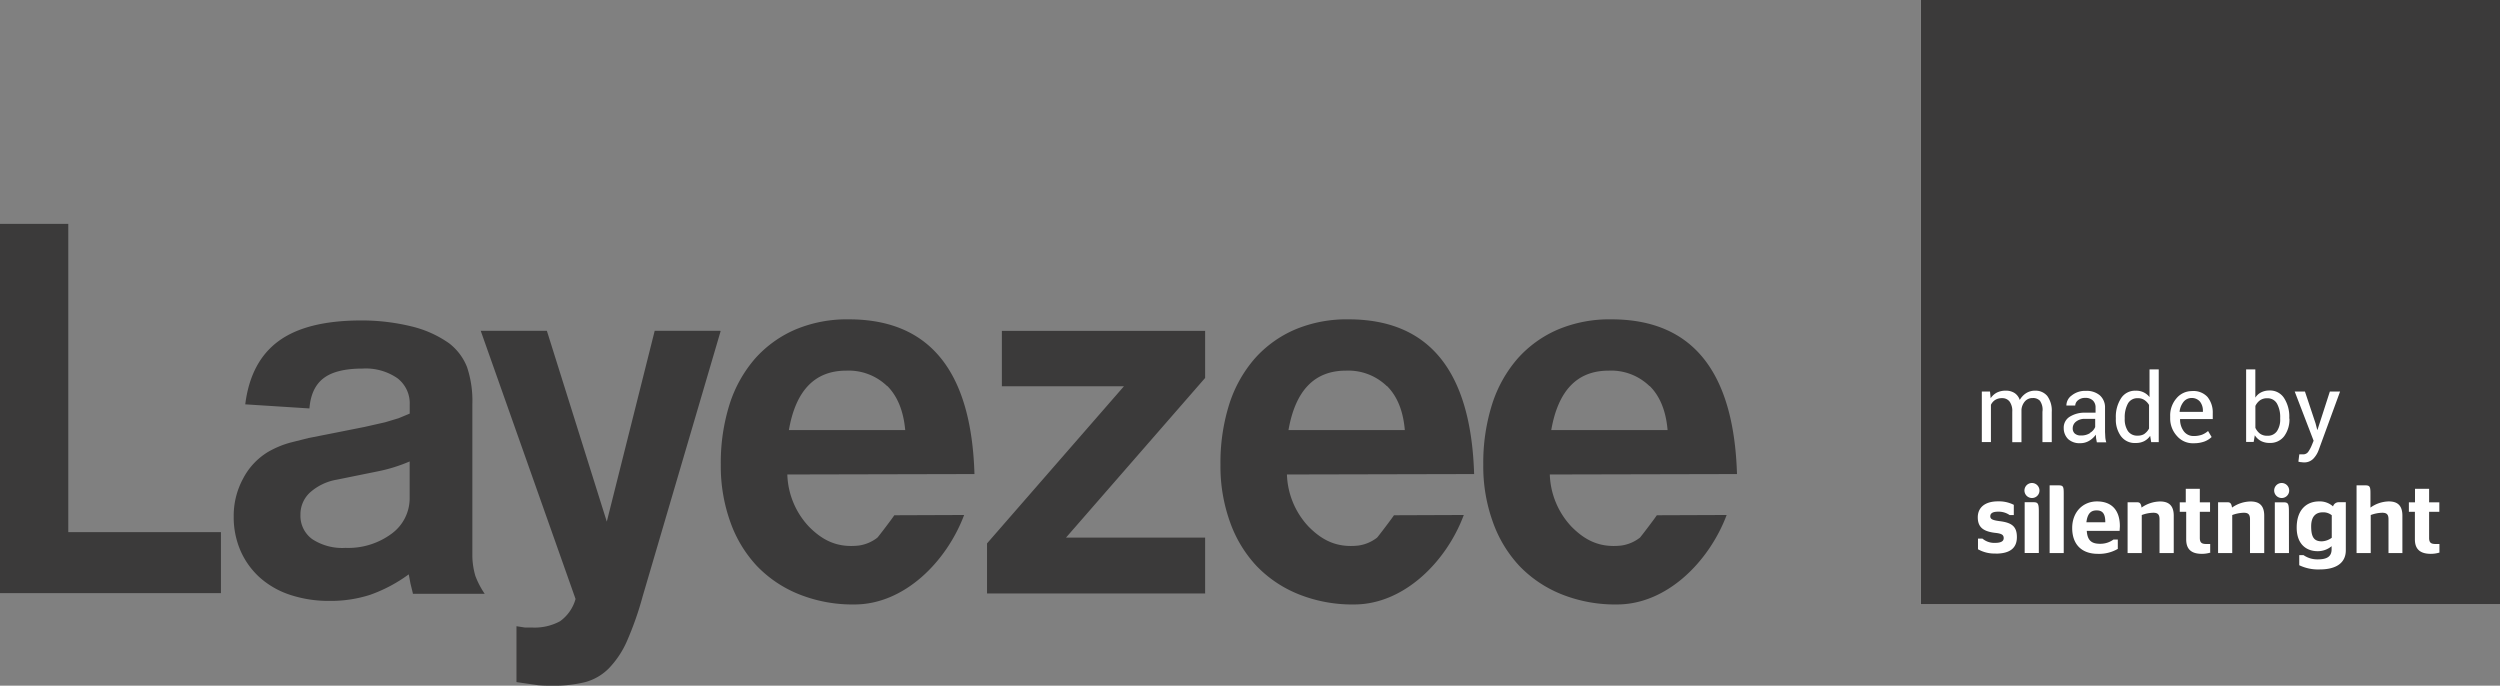
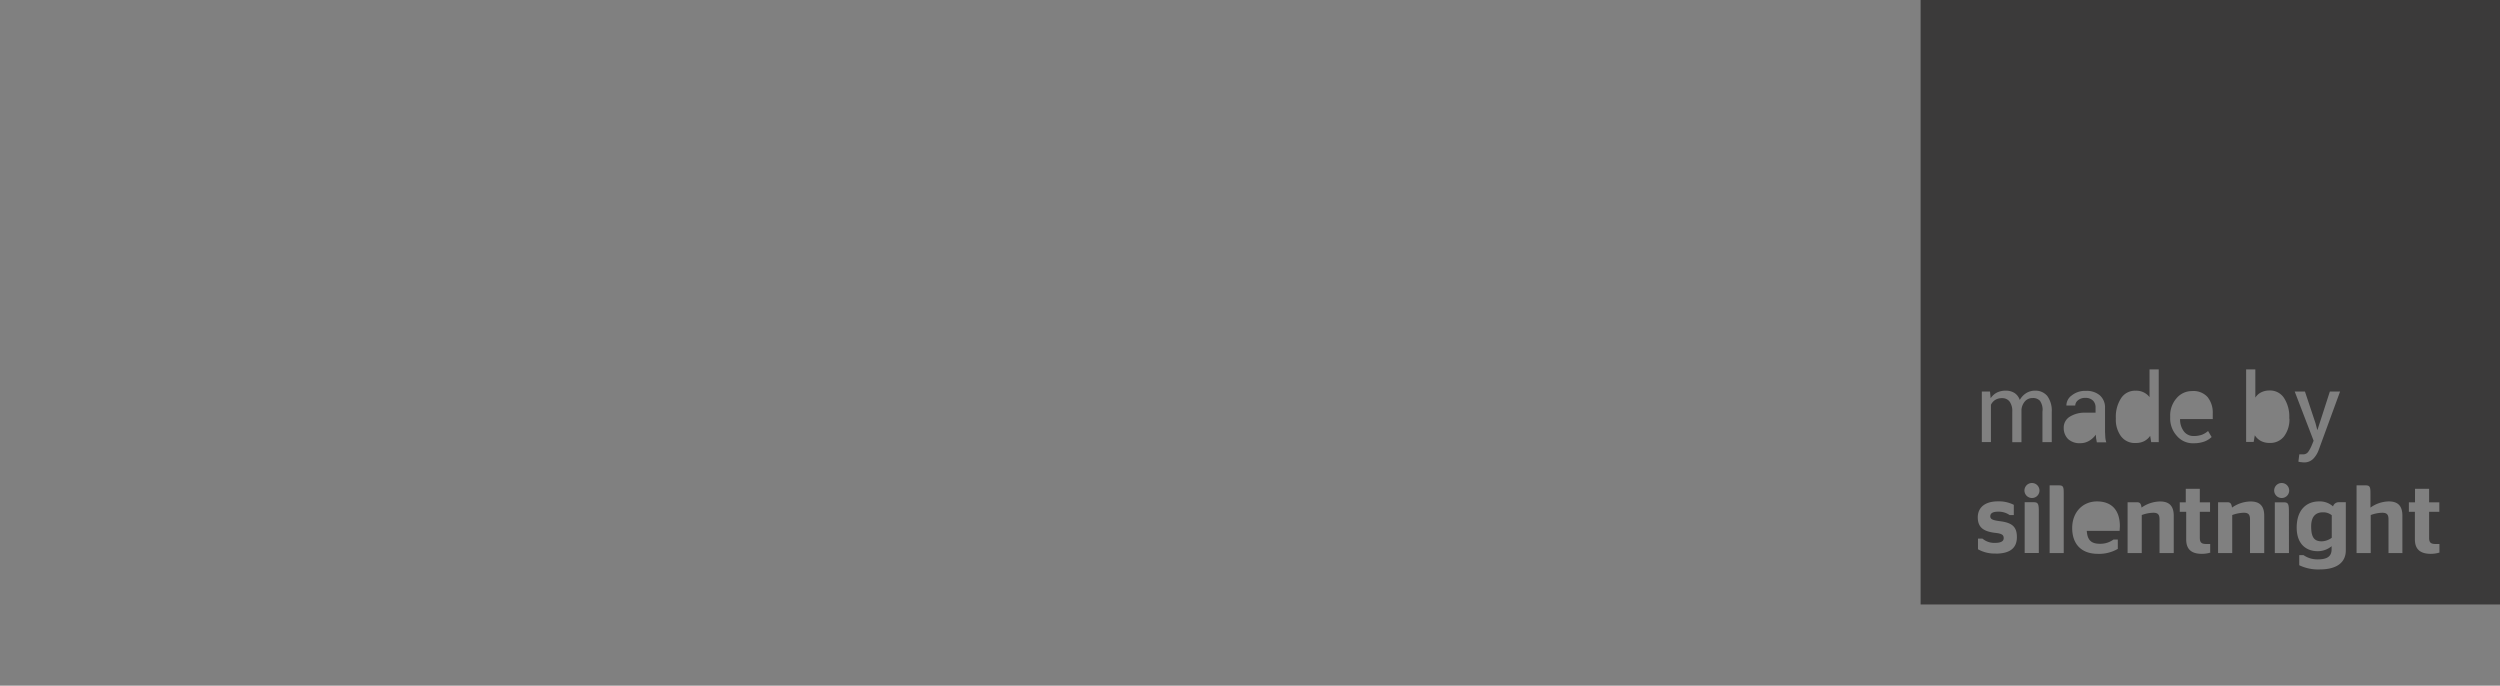
<svg xmlns="http://www.w3.org/2000/svg" id="Layer_1" data-name="Layer 1" viewBox="0 0 469.72 128.83">
  <rect x="0" y="0" width="469.72" height="128.83" fill="#808080" stroke="none" />
  <defs>
    <style>.cls-1{fill:#fff;}.cls-2{fill:#3b3a3a;}</style>
  </defs>
  <title>layezee</title>
-   <path class="cls-1" d="M365.11,64.43H474V178H365.11Z" transform="translate(-4.25 -64.43)" />
-   <path class="cls-2" d="M17.08,164.41H45.76v11.46H4.25V106.49H17.08Zm64.74,11.48-.44-1.78-.33-1.77a28.06,28.06,0,0,1-7.23,3.84,24,24,0,0,1-7.64,1.15,22.94,22.94,0,0,1-7.4-1.13A16.09,16.09,0,0,1,53.13,173a14.82,14.82,0,0,1-3.65-5,15.87,15.87,0,0,1-1.32-6.51,14.63,14.63,0,0,1,1.76-7.13,12.66,12.66,0,0,1,4.66-5,17.68,17.68,0,0,1,2-1,16.68,16.68,0,0,1,2.38-.81l3.26-.82,4.62-.91,5.93-1.18,3.84-.87,2.53-.76,2.09-.87v-1.66a5.93,5.93,0,0,0-2.33-5,10.47,10.47,0,0,0-6.51-1.8c-3.32,0-5.75.6-7.33,1.8s-2.47,3.1-2.67,5.69l-12.06-.77q1-8,6.23-11.86t15.35-3.9a39.5,39.5,0,0,1,9.63,1.11,20.58,20.58,0,0,1,7.08,3.17A10.49,10.49,0,0,1,92,133.4a20,20,0,0,1,1,7V169a14,14,0,0,0,.57,3.65A16,16,0,0,0,95.32,176H81.82ZM75.19,153l-7.69,1.56a10.11,10.11,0,0,0-5,2.4,5.57,5.57,0,0,0-1.8,4.16,5.42,5.42,0,0,0,2.19,4.59,10.27,10.27,0,0,0,6.27,1.66,13.68,13.68,0,0,0,8.65-2.65,8.23,8.23,0,0,0,3.41-6.75v-6.84A30,30,0,0,1,75.19,153Zm64.45-26.33L125,176.47a60.22,60.22,0,0,1-2.95,8.41,17.47,17.47,0,0,1-3.42,5.14,9.91,9.91,0,0,1-4.42,2.57,24.38,24.38,0,0,1-6.22.67c-1,0-2,0-3-.14l-3.7-.53v-10.5l1.56.24,1.28,0a10,10,0,0,0,5.35-1.18,7.66,7.66,0,0,0,2.91-4.18L94.57,126.58H107l11.26,35.86,9-35.86h12.33Zm91.06,49.27h-41v-9.41L215.43,137H192.49v-10.4h38.19v8.84l-26.14,30h26.14v10.4Zm15.35-22.36a15,15,0,0,0,4.09,9.82c2.4,2.41,5.14,4,9.34,3.53a7.34,7.34,0,0,0,3.51-1.49c.19-.19,2.71-3.5,3.17-4.2l13.12-.05C276,170,268,178,258.69,178a27.06,27.06,0,0,1-10.4-1.9,22.67,22.67,0,0,1-7.93-5.31,23.61,23.61,0,0,1-5-8.26,30.92,30.92,0,0,1-1.8-10.79,36.48,36.48,0,0,1,1.65-11.36,24.32,24.32,0,0,1,4.81-8.6,21.45,21.45,0,0,1,7.59-5.45,25,25,0,0,1,10-1.9q22.72,0,23.61,29.07Zm18.77-16.6a10.4,10.4,0,0,0-7.69-2.91c-5.91,0-9.49,3.73-10.79,11.17H268.2C267.89,141.61,266.76,138.85,264.82,136.93Zm30.62,16.6a15,15,0,0,0,4.09,9.82c2.4,2.41,5.14,4,9.34,3.53a7.34,7.34,0,0,0,3.51-1.49c.19-.19,2.71-3.5,3.17-4.2l13.12-.05C325.35,170,317.4,178,308.08,178a27.06,27.06,0,0,1-10.4-1.9,22.67,22.67,0,0,1-7.93-5.31,23.61,23.61,0,0,1-5-8.26,30.69,30.69,0,0,1-1.81-10.79,36.47,36.47,0,0,1,1.66-11.36,24.32,24.32,0,0,1,4.81-8.6,21.45,21.45,0,0,1,7.59-5.45,25,25,0,0,1,10-1.9q22.72,0,23.61,29.07Zm18.74-16.6a10.35,10.35,0,0,0-7.69-2.91c-5.91,0-9.48,3.73-10.78,11.17h21.86C317.26,141.61,316.13,138.85,314.18,136.93Zm-162,16.6a14.93,14.93,0,0,0,4.08,9.82c2.4,2.41,5.14,4,9.35,3.53a7.34,7.34,0,0,0,3.5-1.49c.19-.19,2.72-3.5,3.17-4.2l13.12-.05C182.08,170,174.13,178,164.81,178a27.06,27.06,0,0,1-10.4-1.9,22.67,22.67,0,0,1-7.93-5.31,23.61,23.61,0,0,1-5-8.26,30.92,30.92,0,0,1-1.8-10.79,36.48,36.48,0,0,1,1.65-11.36,24.32,24.32,0,0,1,4.81-8.6,21.54,21.54,0,0,1,7.59-5.45,25,25,0,0,1,10-1.9q22.74,0,23.61,29.07Zm18.76-16.6a10.4,10.4,0,0,0-7.69-2.91c-5.91,0-9.49,3.73-10.78,11.17h21.86C174,141.61,172.86,138.85,170.94,136.93ZM416,139.21a1.92,1.92,0,0,0-1.49.72,3.59,3.59,0,0,0-.74,1.83l0,.05h4.38v-.22a2.7,2.7,0,0,0-.56-1.71,2,2,0,0,0-1.61-.67Zm-8.84,6.73a2.72,2.72,0,0,0,.87-1v-4.42a2.77,2.77,0,0,0-.87-.93,2.12,2.12,0,0,0-1.27-.34,2,2,0,0,0-1.83,1,5.38,5.38,0,0,0-.6,2.67v.19a4,4,0,0,0,.6,2.31,2.08,2.08,0,0,0,1.83.86A2.3,2.3,0,0,0,407.19,145.94Zm23.06-6.68a2.25,2.25,0,0,0-1.34.38,2.78,2.78,0,0,0-.87,1.06v4.11a2.92,2.92,0,0,0,.87,1.1,2.22,2.22,0,0,0,1.37.39,2.05,2.05,0,0,0,1.82-.87,3.87,3.87,0,0,0,.6-2.3v-.2a5.16,5.16,0,0,0-.6-2.66A2,2,0,0,0,430.25,139.26Zm-32.06,21.07c-.94,0-1.69.45-1.9,2.23h3.55C399.82,160.88,399.24,160.33,398.19,160.33Zm-1.25-14.56a2.22,2.22,0,0,0,1-1.11v-1.53H396a2.55,2.55,0,0,0-1.69.52,1.56,1.56,0,0,0-.62,1.23,1.27,1.27,0,0,0,.38,1,1.65,1.65,0,0,0,1.18.37,3,3,0,0,0,1.71-.46Z" transform="translate(-4.25 -64.43)" />
  <path class="cls-2" d="M438.49,163.33c0,2.14.63,2.81,2,2.81a3.38,3.38,0,0,0,1.87-.67v-4.23a2.5,2.5,0,0,0-1.7-.55C439.58,160.69,438.49,161.24,438.49,163.33Zm-73.38-98.9V178H474V64.43Zm14.1,104a6.27,6.27,0,0,1-3.32-.8v-2h.84a3.43,3.43,0,0,0,2.36.8c1.08,0,1.63-.29,1.63-.89s-.33-.87-1.68-1c-2.09-.27-3.19-1-3.19-2.91s1.44-3,3.77-3a6.18,6.18,0,0,1,3,.65v1.92h-.79a3.63,3.63,0,0,0-2.19-.63c-1,0-1.44.32-1.44.87s.48.74,1.78.91c2.28.29,3.22,1,3.22,3s-1.23,3.1-4,3.1Zm8.09-.1h-2.64v-9.54h1.66c.86,0,1,.29,1,1.76v7.78ZM386,158a1.41,1.41,0,1,1,1.44-1.39A1.4,1.4,0,0,1,386,158Zm1.59-18.2a1.73,1.73,0,0,0-1.44-.58,1.86,1.86,0,0,0-1.44.62,2.73,2.73,0,0,0-.65,1.56v6.11h-1.73v-5.7a3,3,0,0,0-.51-1.94,1.7,1.7,0,0,0-1.41-.63,2.32,2.32,0,0,0-1.3.34,2.26,2.26,0,0,0-.79.91v7h-1.71v-9.49h1.54l.12,1.25a3.22,3.22,0,0,1,1.17-1.06,3.68,3.68,0,0,1,1.66-.36,3,3,0,0,1,1.64.43,2.48,2.48,0,0,1,1,1.32,3.59,3.59,0,0,1,1.18-1.27,3.11,3.11,0,0,1,1.71-.48,2.87,2.87,0,0,1,2.28,1,4.66,4.66,0,0,1,.84,3v5.67H388v-5.7a2.86,2.86,0,0,0-.43-2ZM392,168.35h-2.65V155.62H391c.89,0,1,.21,1,1.49v11.24ZM392,144.86a2.39,2.39,0,0,1,1.11-2.12,5.24,5.24,0,0,1,3-.77h1.87V141a1.77,1.77,0,0,0-.5-1.32,1.94,1.94,0,0,0-1.44-.49,2,2,0,0,0-1.35.44,1.32,1.32,0,0,0-.53,1h-1.66l0,0a2.34,2.34,0,0,1,1-1.9,4,4,0,0,1,2.66-.86,3.84,3.84,0,0,1,2.6.82,3,3,0,0,1,1,2.35v4.56l.05,1a4,4,0,0,0,.19.94h-1.78l-.14-.77-.05-.67a4.08,4.08,0,0,1-1.25,1.15,3.21,3.21,0,0,1-1.68.45,3.17,3.17,0,0,1-2.26-.76A2.87,2.87,0,0,1,392,144.86Zm10.5,19.31h-6.17c.12,1.9,1,2.43,2.5,2.43a4.14,4.14,0,0,0,2.52-.8h.81v1.76a7,7,0,0,1-3.74.93c-3.13,0-4.83-1.85-4.83-4.85s2-5,4.66-5,4.3,1.54,4.3,4.68l-.05.82Zm.29-17.73a5.26,5.26,0,0,1-1-3.31v-.2a6.38,6.38,0,0,1,1-3.7,3.11,3.11,0,0,1,2.74-1.39,3.12,3.12,0,0,1,2.59,1.2v-5.21h1.73V147.5h-1.42l-.19-1.18a3.1,3.1,0,0,1-1.13,1,3.35,3.35,0,0,1-1.56.34,3.2,3.2,0,0,1-2.76-1.23Zm9.85,21.91H410V162c0-.94-.36-1.23-1.18-1.23a6.52,6.52,0,0,0-2.16.43v7.14H404v-9.54h1.8c.46,0,.72.19.82,1a6.21,6.21,0,0,1,3.48-1.15c1.37,0,2.57.53,2.57,2.66v7Zm7-.12a5.51,5.51,0,0,1-1.68.26c-1.82,0-2.95-.72-2.95-2.71v-5.19H413.8v-1.78h1.13v-2.54h2.64v2.54h1.92v1.78h-1.92v4.9c0,.91.36,1.15,1.23,1.15h.72v1.59Zm.37-25.06h-6.15l0,.05a3.67,3.67,0,0,0,.7,2.24,2.23,2.23,0,0,0,1.87.89,4.49,4.49,0,0,0,1.54-.24,3.94,3.94,0,0,0,1.15-.7l.67,1.13a4,4,0,0,1-1.34.84,5.69,5.69,0,0,1-2,.33,3.92,3.92,0,0,1-3.14-1.32A4.87,4.87,0,0,1,412,143v-.38a4.91,4.91,0,0,1,1.2-3.37,3.74,3.74,0,0,1,2.86-1.34A3.58,3.58,0,0,1,419,139a4.63,4.63,0,0,1,1,3.08v1Zm9.68,25.18H427V162c0-.94-.36-1.23-1.17-1.23a6.64,6.64,0,0,0-2.17.43v7.14H421v-9.54h1.8c.46,0,.7.19.82,1a6.21,6.21,0,0,1,3.48-1.15c1.39,0,2.57.53,2.57,2.66v7Zm4.63,0h-2.66v-9.54h1.65c.87,0,1,.29,1,1.76ZM432.92,158a1.41,1.41,0,1,1,1.44-1.39A1.4,1.4,0,0,1,432.92,158Zm1.49-14.91a5.32,5.32,0,0,1-1,3.31,3.25,3.25,0,0,1-2.72,1.25,3.47,3.47,0,0,1-1.63-.36,3.14,3.14,0,0,1-1.16-1.08l-.21,1.25h-1.42V133.83H428v5.31a2.76,2.76,0,0,1,1.11-1,3.38,3.38,0,0,1,1.53-.34,3.11,3.11,0,0,1,2.74,1.39,6.38,6.38,0,0,1,1,3.7v.2Zm2.91-5.1,2,6,.31,1.2h.05L442,138h1.92l-4,10.93a4.67,4.67,0,0,1-1,1.66,2.35,2.35,0,0,1-1.8.72,4.17,4.17,0,0,1-.53-.05c-.21,0-.38-.07-.5-.09l.17-1.37.31,0,.45,0a1.17,1.17,0,0,0,.92-.48,6.33,6.33,0,0,0,.6-1.08l.41-1L435.4,138ZM445,167.82c0,2.36-1.78,3.6-4.9,3.6a8.21,8.21,0,0,1-3.85-.79v-1.9h.8a4.57,4.57,0,0,0,2.71.8c1.73,0,2.57-.56,2.57-1.88v-.6a4,4,0,0,1-2.64.94c-2.11,0-3.92-1.32-3.92-4.42,0-3.56,2.05-4.93,4.18-4.93a3.72,3.72,0,0,1,2.65.94,1.1,1.1,0,0,1,1.08-.79H445v9Zm10.66.53h-2.64V162c0-.94-.36-1.23-1.18-1.23a6.57,6.57,0,0,0-2.16.43v7.14h-2.66V155.62h1.61c.86,0,1,.21,1,1.49v2.69a6.11,6.11,0,0,1,3.43-1.16c1.4,0,2.57.53,2.57,2.67v7Zm7-.12a5.63,5.63,0,0,1-1.68.26c-1.83,0-3-.72-3-2.71v-5.19h-1.13v-1.78H458v-2.54h2.65v2.54h1.92v1.78h-1.92v4.9c0,.91.36,1.15,1.22,1.15h.72v1.59Z" transform="translate(-4.25 -64.43)" />
</svg>